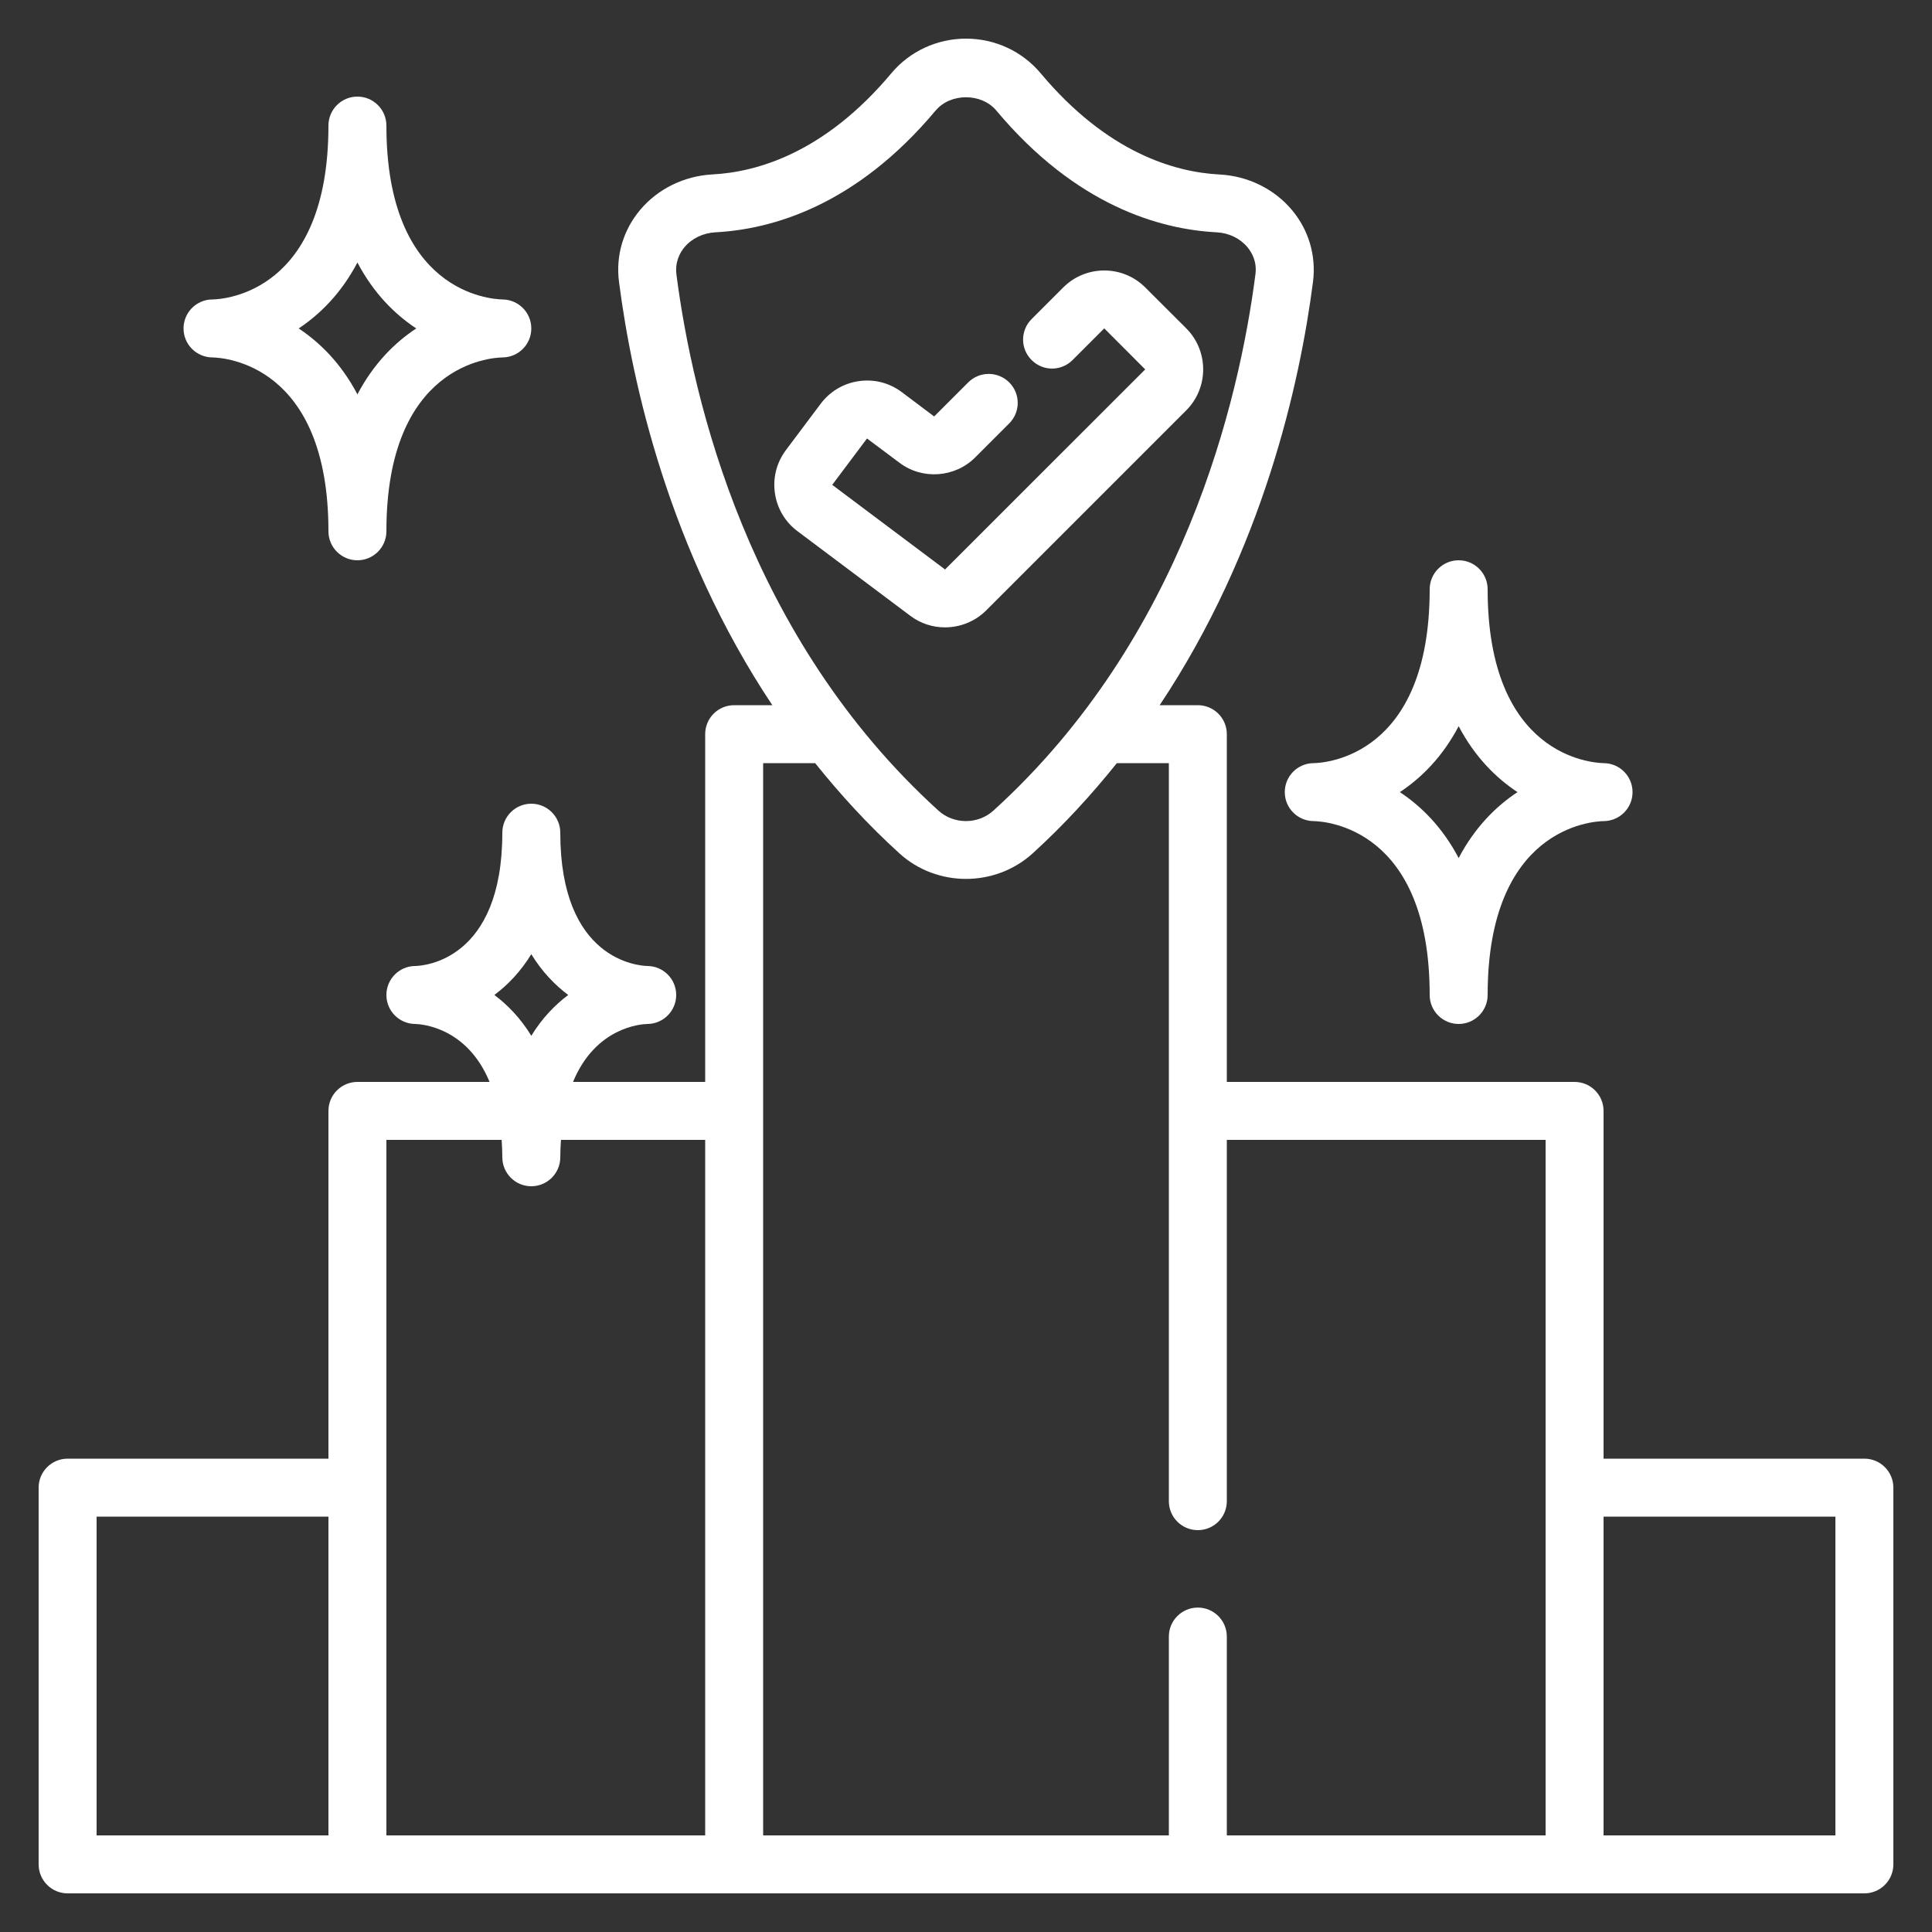
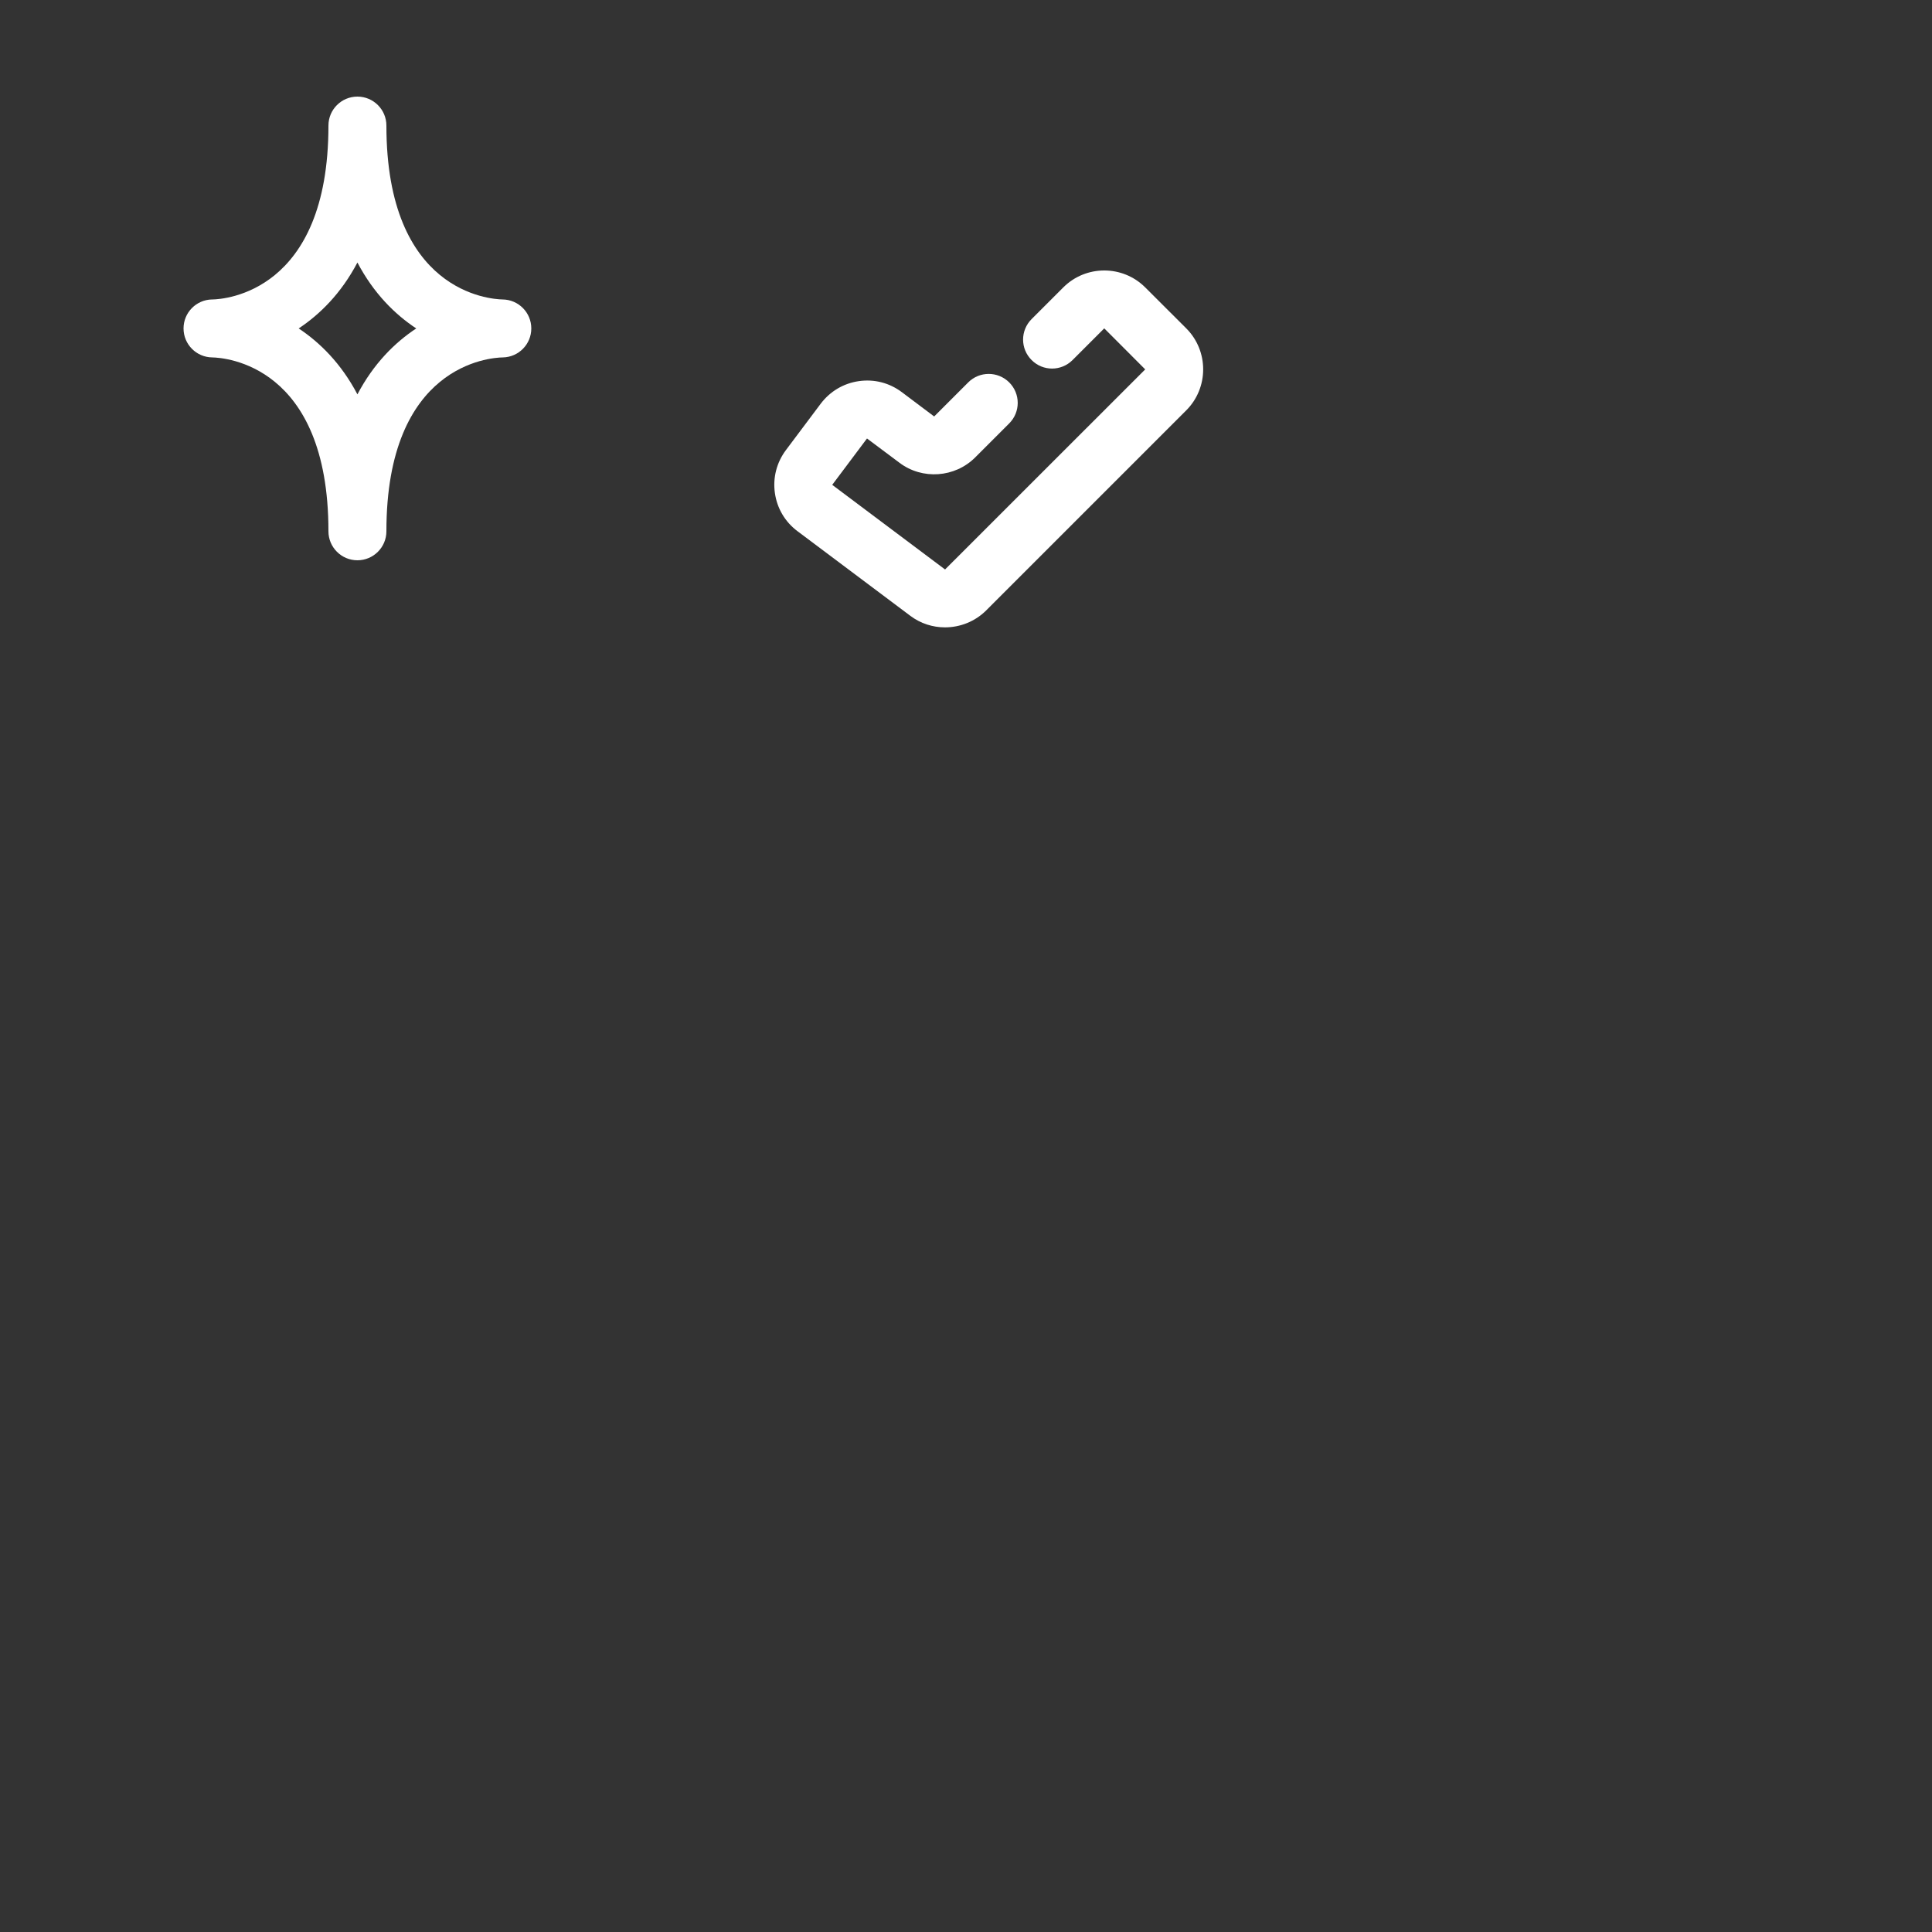
<svg xmlns="http://www.w3.org/2000/svg" width="25" height="25" viewBox="0 0 25 25" fill="none">
  <rect x="0" y="0" width="25" height="25" fill="#333333" stroke="none" />
  <g clip-path="url(#clip0_271_1787)">
    <path d="M5 1.625C5 1.418 4.832 1.25 4.625 1.25C4.418 1.25 4.25 1.418 4.25 1.625C4.25 3.786 2.9 3.872 2.75 3.875H2.748C2.747 3.875 2.746 3.875 2.745 3.875C2.745 3.875 2.744 3.875 2.744 3.875C2.744 3.875 2.744 3.875 2.743 3.875C2.539 3.879 2.375 4.045 2.375 4.25C2.375 4.456 2.541 4.623 2.747 4.625C2.903 4.628 4.25 4.716 4.25 6.875C4.25 7.082 4.418 7.25 4.625 7.25C4.832 7.25 5 7.082 5 6.875C5 4.716 6.347 4.628 6.503 4.625H6.505H6.506H6.506H6.507C6.711 4.621 6.875 4.455 6.875 4.25C6.875 4.044 6.709 3.877 6.503 3.875C6.347 3.872 5 3.784 5 1.625ZM4.625 5.103C4.414 4.702 4.139 4.432 3.865 4.25C4.139 4.068 4.414 3.798 4.625 3.397C4.836 3.798 5.111 4.068 5.386 4.25C5.111 4.432 4.836 4.702 4.625 5.103Z" fill="white" />
-     <path d="M20.753 9.875C20.597 9.872 19.25 9.784 19.25 7.625C19.25 7.418 19.082 7.25 18.875 7.25C18.668 7.25 18.5 7.418 18.5 7.625C18.5 9.786 17.15 9.872 17 9.875H16.998C16.998 9.875 16.996 9.875 16.995 9.875C16.995 9.875 16.994 9.875 16.994 9.875C16.994 9.875 16.994 9.875 16.993 9.875C16.789 9.879 16.625 10.045 16.625 10.25C16.625 10.456 16.791 10.623 16.997 10.625C17.153 10.628 18.5 10.716 18.5 12.875C18.5 13.082 18.668 13.25 18.875 13.25C19.082 13.25 19.25 13.082 19.25 12.875C19.25 10.716 20.597 10.628 20.753 10.625H20.755H20.756H20.757C20.961 10.621 21.125 10.455 21.125 10.25C21.125 10.044 20.959 9.877 20.753 9.875ZM18.875 11.103C18.664 10.702 18.389 10.432 18.114 10.25C18.389 10.068 18.664 9.798 18.875 9.397C19.086 9.798 19.361 10.068 19.636 10.25C19.361 10.432 19.086 10.702 18.875 11.103Z" fill="white" />
    <path d="M12.228 8.118C12.422 8.118 12.615 8.044 12.76 7.9L15.35 5.31C15.642 5.018 15.642 4.541 15.35 4.249L14.819 3.719C14.527 3.427 14.051 3.427 13.759 3.719L13.349 4.129C13.202 4.276 13.202 4.513 13.349 4.659C13.495 4.806 13.732 4.806 13.879 4.659L14.289 4.249L14.819 4.78L12.229 7.369L10.769 6.274L11.219 5.674L11.639 5.988C11.934 6.211 12.356 6.182 12.619 5.919L13.059 5.479C13.206 5.332 13.206 5.095 13.059 4.948C12.912 4.802 12.675 4.802 12.529 4.948L12.088 5.389L11.669 5.074C11.509 4.954 11.312 4.903 11.113 4.932C10.915 4.96 10.74 5.065 10.62 5.224L10.17 5.824C10.05 5.984 9.999 6.181 10.027 6.379C10.055 6.578 10.159 6.754 10.32 6.874L11.78 7.969C11.913 8.069 12.07 8.118 12.228 8.118Z" fill="white" />
-     <path d="M24.125 18.875H20.75V14.375C20.75 14.168 20.582 14 20.375 14H15.875V9.5C15.875 9.293 15.707 9.125 15.5 9.125H15.006C16.346 7.114 16.822 4.95 16.99 3.648C17.033 3.311 16.937 2.981 16.719 2.719C16.49 2.445 16.148 2.277 15.782 2.258C15.2 2.228 14.327 1.976 13.466 0.948C13.227 0.663 12.875 0.5 12.5 0.5C12.125 0.5 11.773 0.663 11.534 0.948V0.948C10.673 1.976 9.799 2.227 9.218 2.257C8.851 2.277 8.51 2.445 8.281 2.719C8.063 2.981 7.966 3.31 8.01 3.648C8.178 4.949 8.654 7.114 9.994 9.125H9.5C9.293 9.125 9.125 9.292 9.125 9.5V14H7.415C7.706 13.294 8.29 13.252 8.379 13.25H8.38C8.38 13.25 8.38 13.25 8.381 13.25H8.381C8.585 13.247 8.75 13.08 8.75 12.875C8.75 12.669 8.584 12.502 8.379 12.5C8.26 12.497 7.25 12.424 7.25 10.775C7.25 10.568 7.082 10.4 6.875 10.4C6.668 10.4 6.5 10.568 6.5 10.775C6.5 12.426 5.486 12.497 5.375 12.5H5.374H5.373C5.373 12.5 5.372 12.5 5.371 12.5C5.371 12.5 5.37 12.5 5.37 12.5C5.37 12.5 5.37 12.5 5.369 12.5C5.165 12.503 5 12.67 5 12.875C5 13.081 5.166 13.248 5.371 13.25C5.459 13.252 6.044 13.295 6.335 14H4.625C4.418 14 4.25 14.168 4.25 14.375V18.875H0.875C0.668 18.875 0.5 19.043 0.5 19.25V24.125C0.5 24.332 0.668 24.5 0.875 24.5H24.125C24.332 24.5 24.5 24.332 24.5 24.125V19.25C24.5 19.043 24.332 18.875 24.125 18.875ZM8.857 3.199C8.952 3.085 9.098 3.015 9.257 3.006C9.987 2.968 11.075 2.664 12.108 1.429V1.43C12.299 1.201 12.7 1.202 12.891 1.429C13.925 2.664 15.012 2.968 15.743 3.006C15.902 3.014 16.047 3.085 16.142 3.199C16.201 3.27 16.267 3.388 16.245 3.552C16.034 5.184 15.313 8.257 12.855 10.489C12.656 10.67 12.342 10.67 12.143 10.489C9.686 8.257 8.964 5.184 8.753 3.552C8.733 3.388 8.798 3.27 8.857 3.199ZM6.875 12.347C7.015 12.576 7.182 12.747 7.353 12.875C7.182 13.003 7.015 13.174 6.875 13.403C6.735 13.174 6.568 13.003 6.397 12.875C6.568 12.747 6.735 12.576 6.875 12.347ZM1.25 19.625H4.25V23.75H1.25V19.625ZM5 14.75H6.491C6.496 14.822 6.5 14.895 6.5 14.975C6.5 15.182 6.668 15.35 6.875 15.35C7.082 15.35 7.25 15.182 7.25 14.975C7.25 14.896 7.254 14.823 7.259 14.75H9.125V23.75H5V14.75ZM9.875 9.875H10.548C10.872 10.279 11.231 10.673 11.64 11.044C11.881 11.263 12.191 11.373 12.5 11.373C12.809 11.373 13.119 11.263 13.361 11.044C13.769 10.673 14.128 10.279 14.452 9.875H15.125V19.425C15.125 19.633 15.293 19.8 15.5 19.8C15.707 19.8 15.875 19.633 15.875 19.425V14.75H20V23.75H15.875V21.177C15.875 20.97 15.707 20.802 15.5 20.802C15.293 20.802 15.125 20.97 15.125 21.177V23.75H9.875V9.875ZM23.75 23.75H20.75V19.625H23.75V23.75Z" fill="white" />
  </g>
  <defs>
    <clipPath id="clip0_271_1787">
      <rect width="24" height="24" fill="white" transform="translate(0.5 0.5)" />
    </clipPath>
  </defs>
</svg>